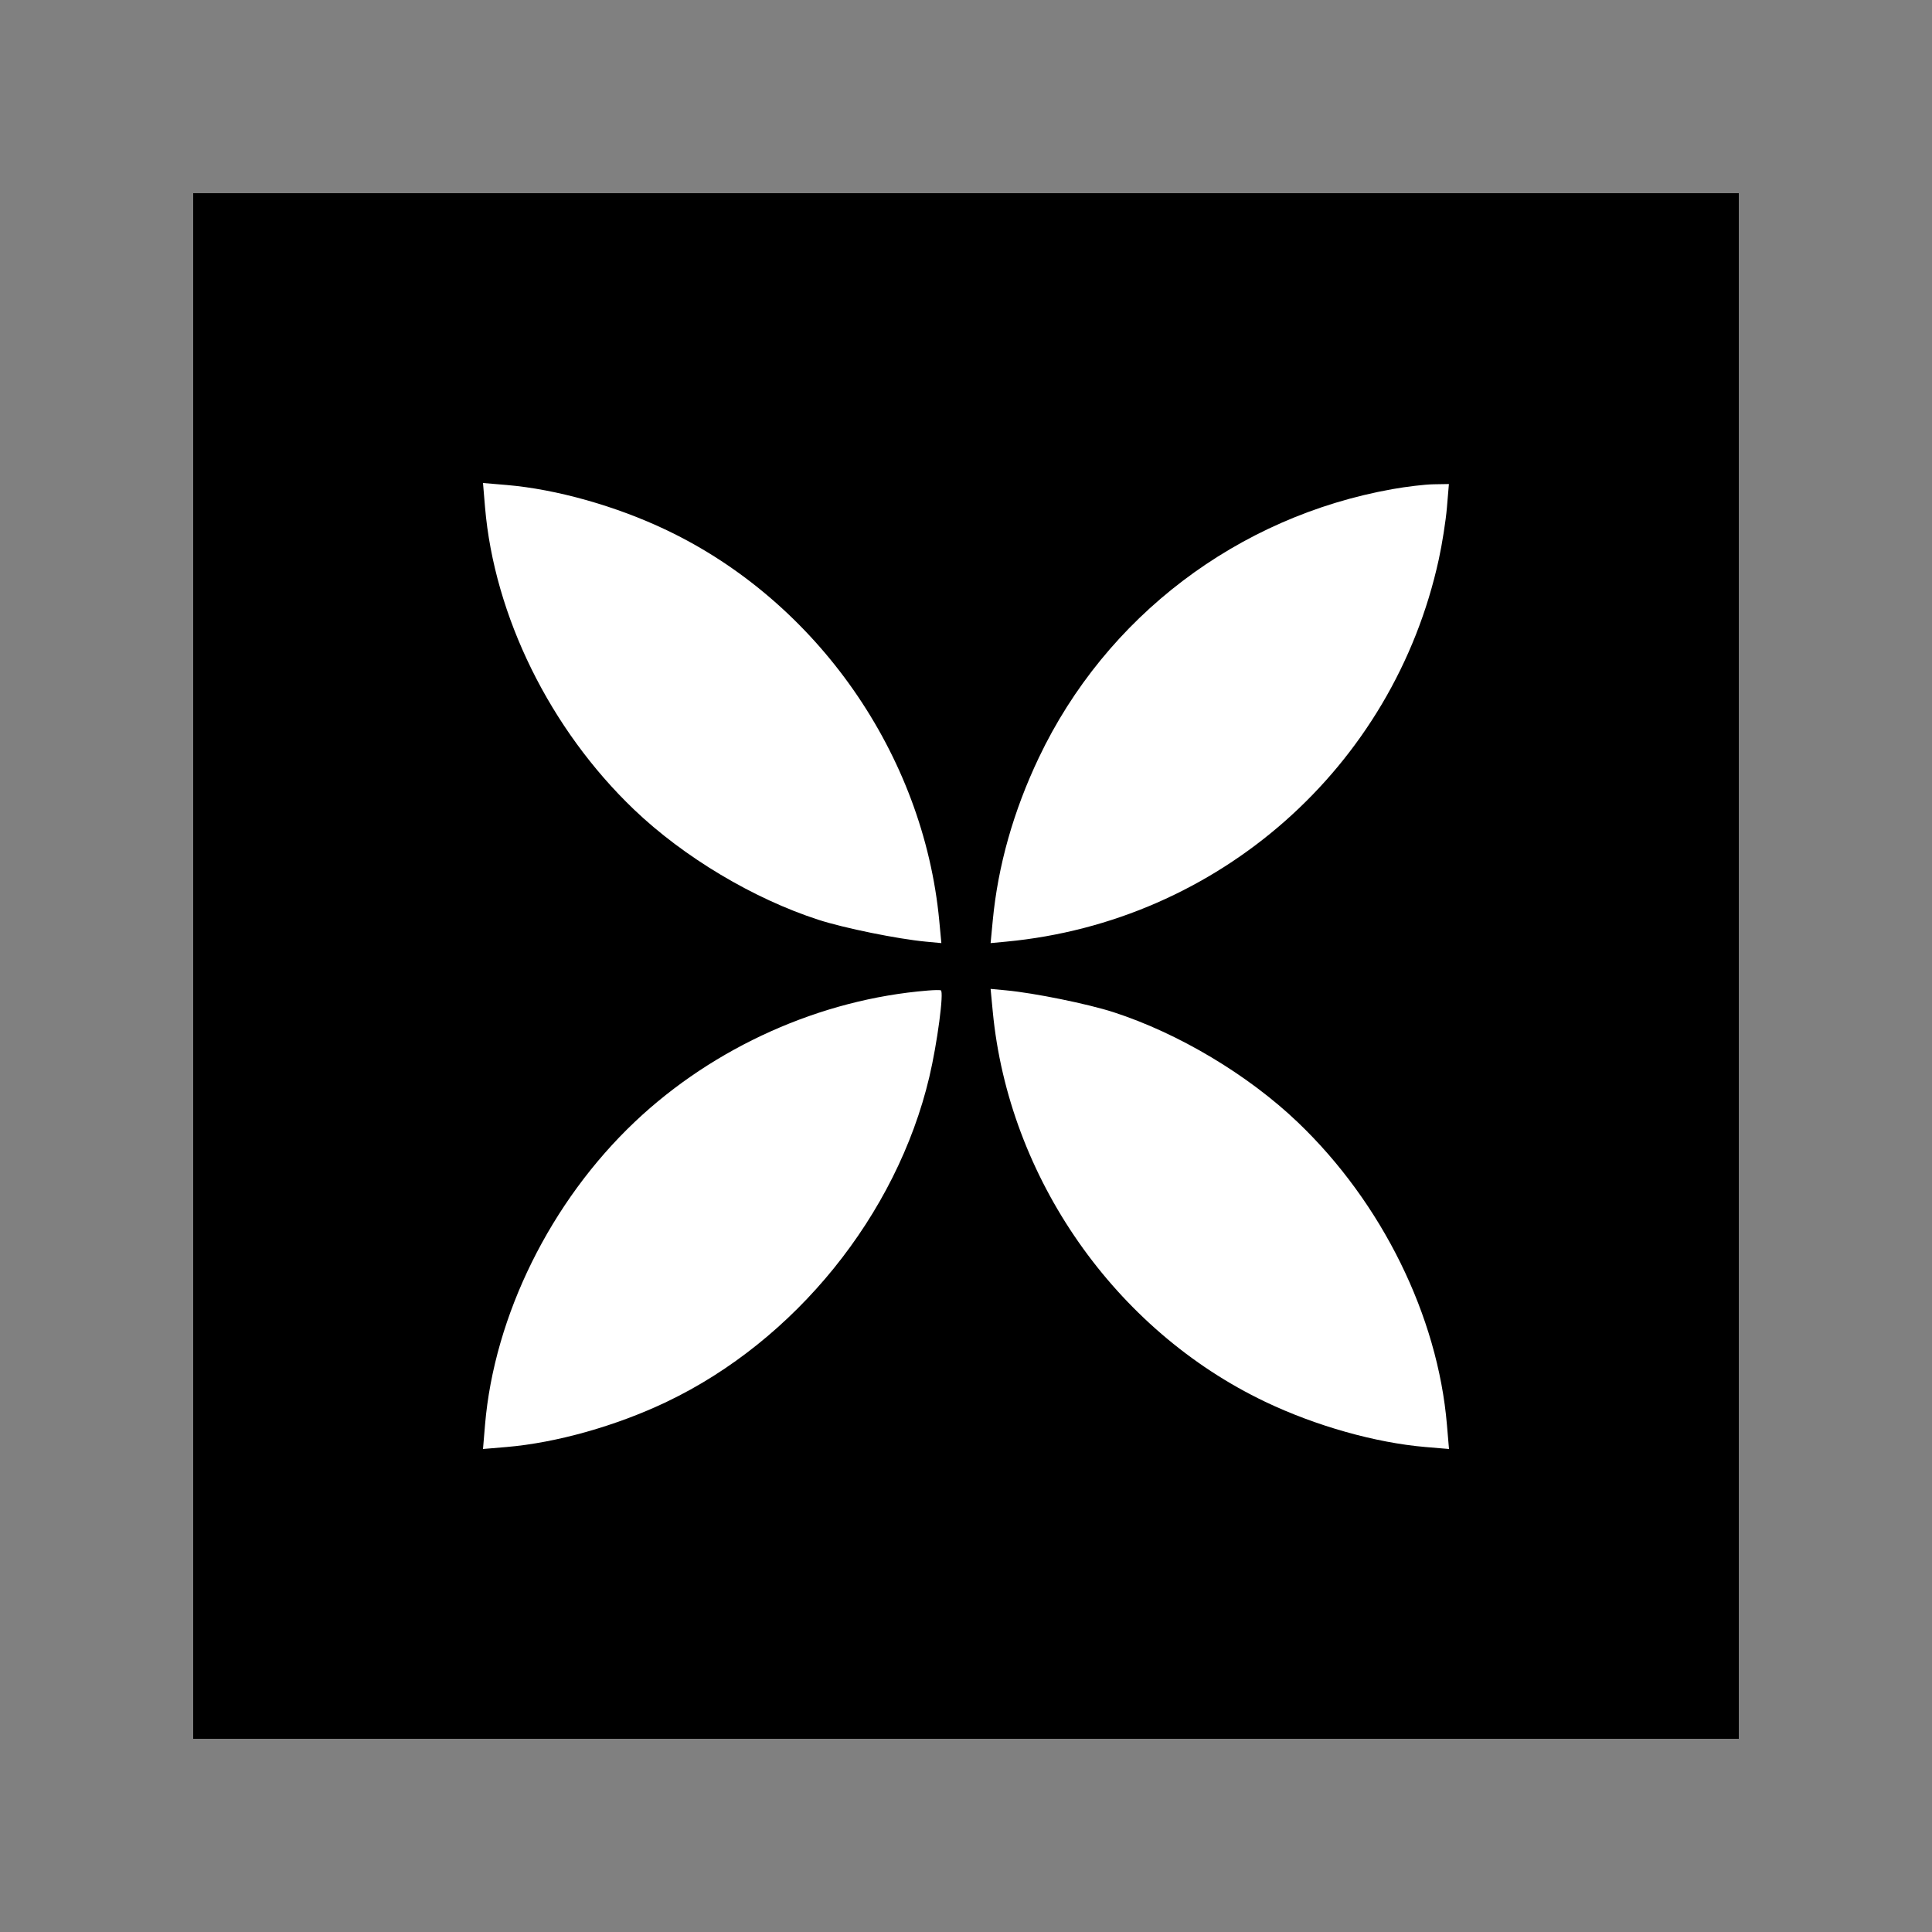
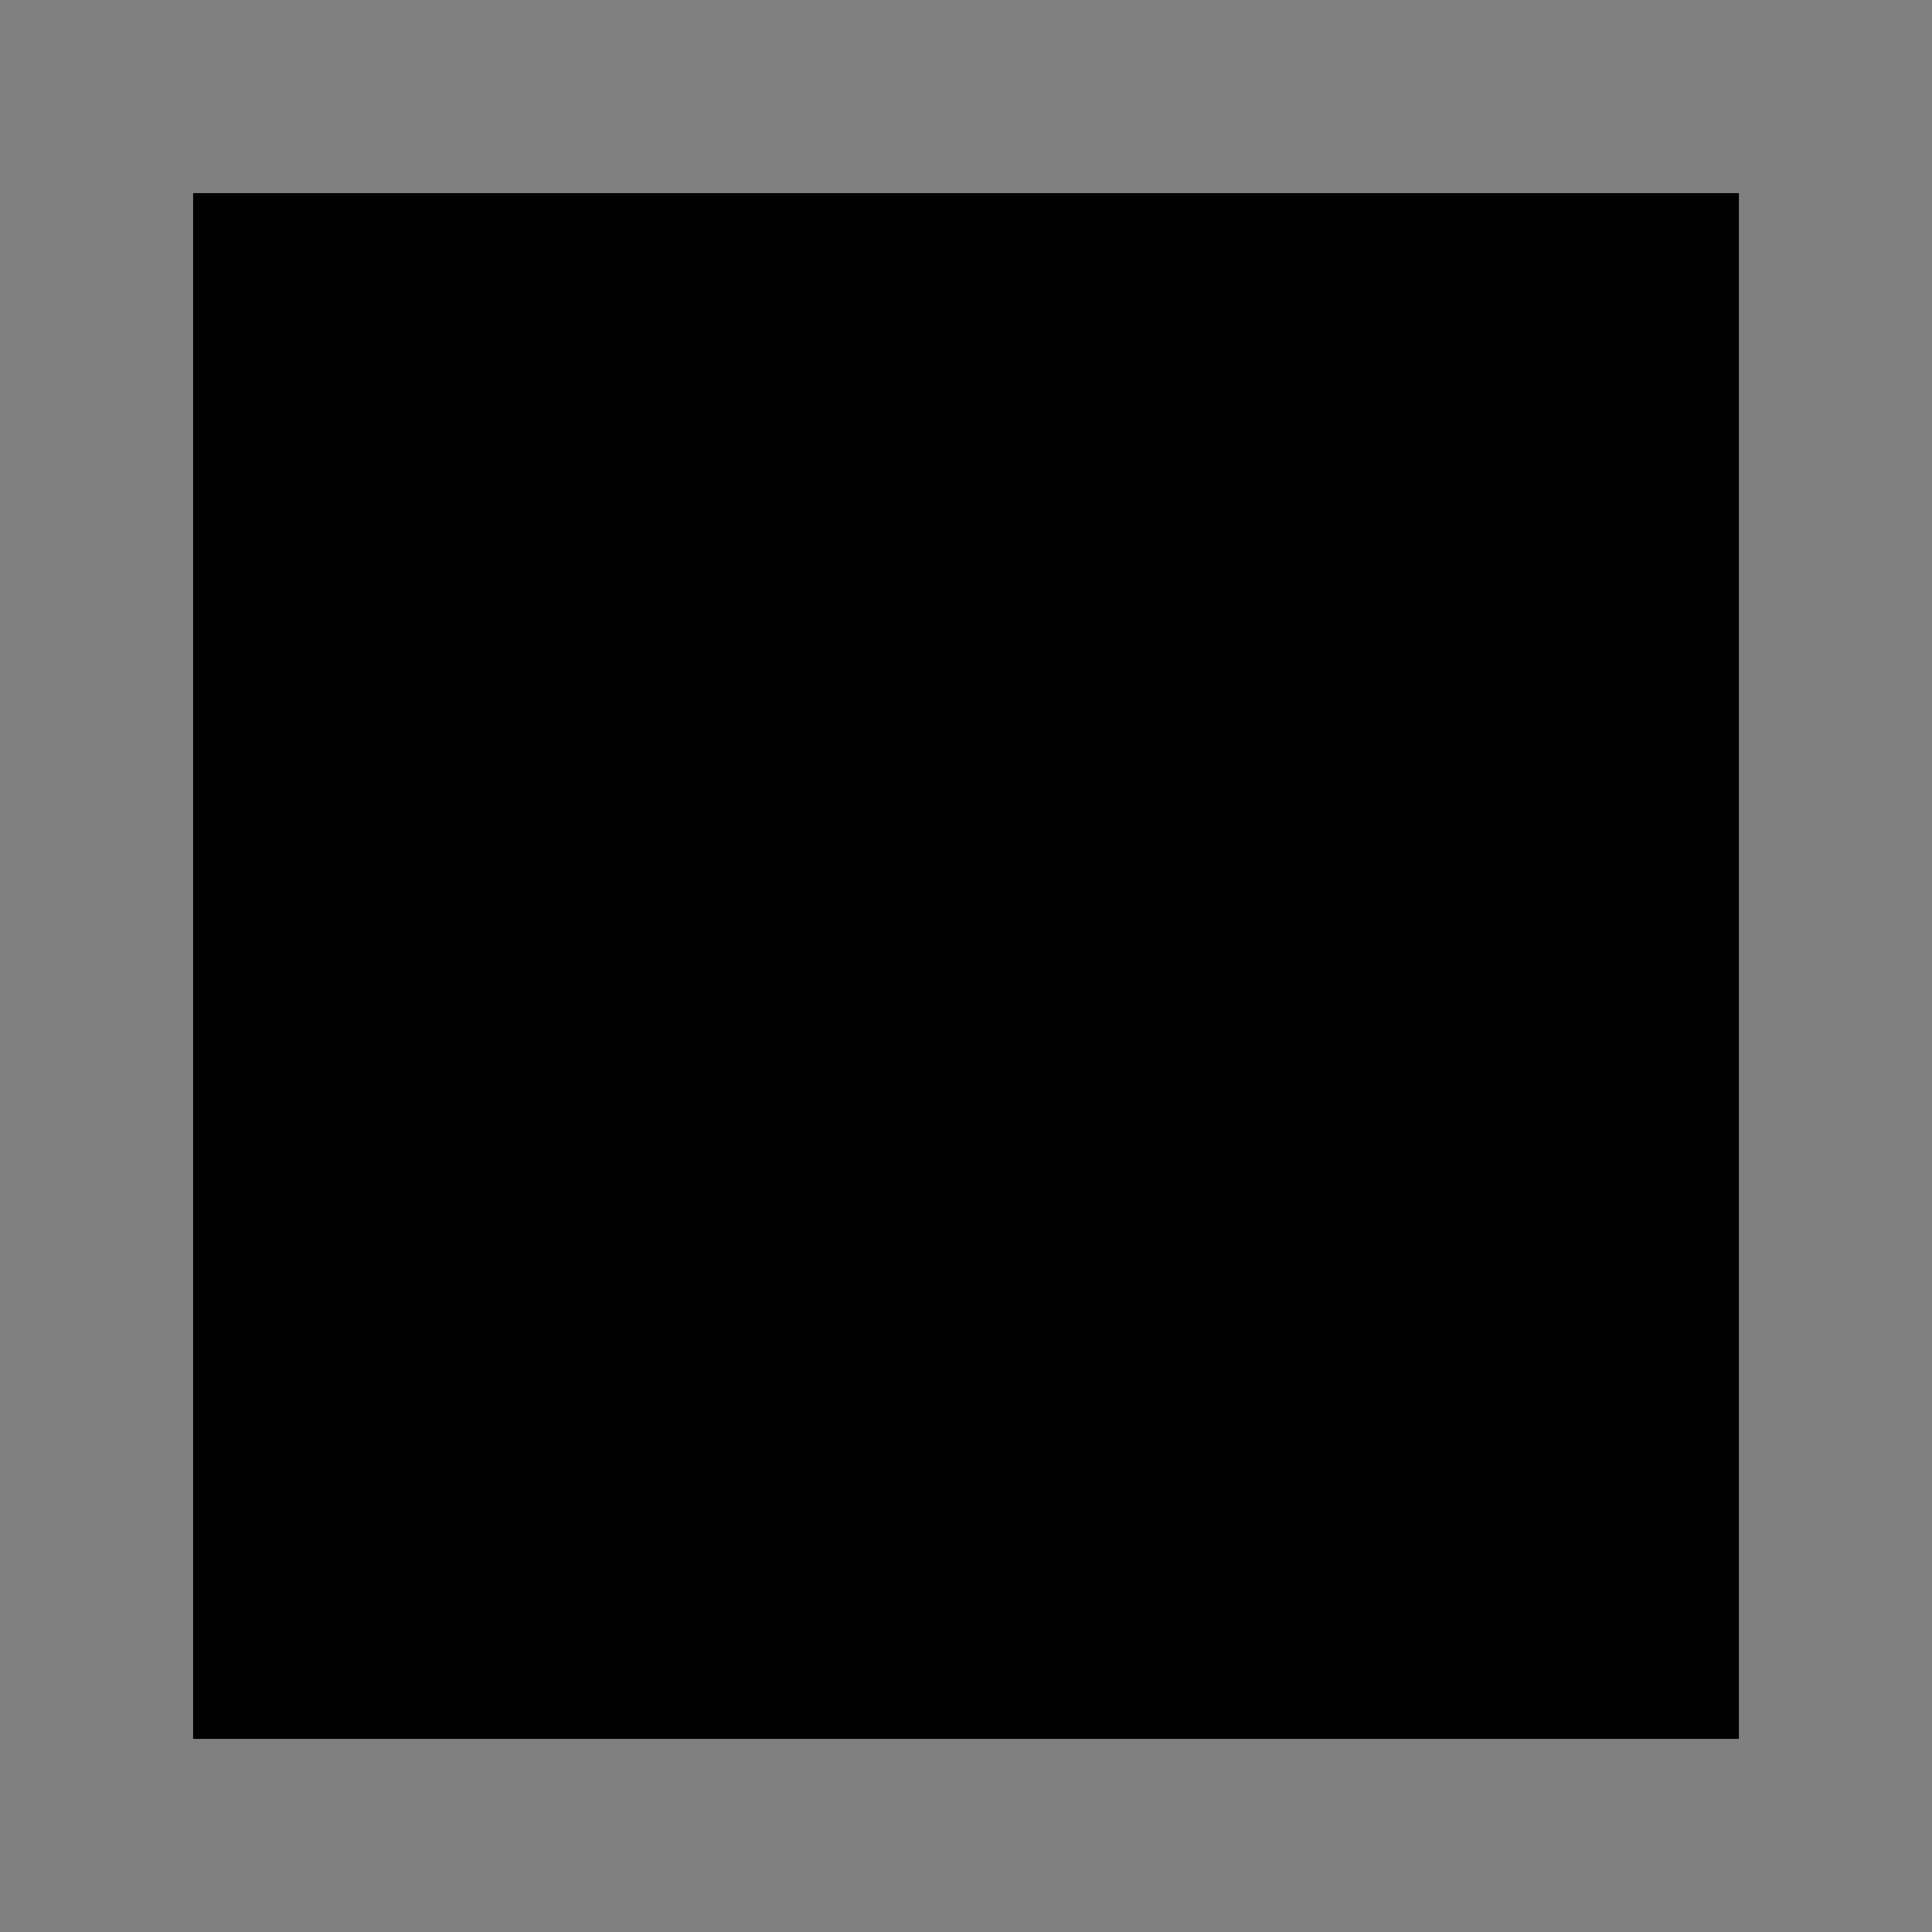
<svg xmlns="http://www.w3.org/2000/svg" width="60" height="60" viewBox="0 0 60 60" fill="none">
  <rect x="0" y="0" width="60" height="60" fill="#808080" stroke="none" />
  <path fill-rule="evenodd" clip-rule="evenodd" d="M6 6H54V54H6V6Z" fill="black" />
-   <path fill-rule="evenodd" clip-rule="evenodd" d="M15.063 15.751C15.349 19.131 17.083 22.649 19.692 25.143C21.237 26.62 23.4 27.912 25.421 28.566C26.219 28.824 27.879 29.162 28.756 29.244L29.235 29.289L29.169 28.586C28.678 23.424 25.374 18.693 20.705 16.465C19.139 15.717 17.28 15.193 15.734 15.062L15 15L15.063 15.751ZM43.245 15.19C38.436 16.046 34.346 19.152 32.262 23.53C31.473 25.188 30.993 26.885 30.831 28.586L30.764 29.289L31.244 29.244C37.844 28.624 43.274 23.828 44.682 17.375C44.787 16.895 44.901 16.172 44.935 15.767L44.997 15.032L44.515 15.04C44.25 15.045 43.678 15.112 43.245 15.19ZM28.818 30.762C25.489 31.029 22.172 32.514 19.719 34.836C17.102 37.313 15.35 40.855 15.063 44.249L15 45L15.734 44.938C17.28 44.807 19.139 44.283 20.705 43.535C24.694 41.631 27.845 37.735 28.86 33.451C29.107 32.407 29.321 30.795 29.218 30.755C29.188 30.743 29.008 30.746 28.818 30.762ZM30.831 31.414C31.322 36.576 34.626 41.307 39.295 43.535C40.861 44.283 42.72 44.807 44.266 44.938L45 45L44.936 44.249C44.651 40.869 42.917 37.351 40.308 34.857C38.763 33.38 36.6 32.088 34.579 31.434C33.781 31.176 32.121 30.838 31.244 30.756L30.764 30.711L30.831 31.414Z" fill="white" />
</svg>